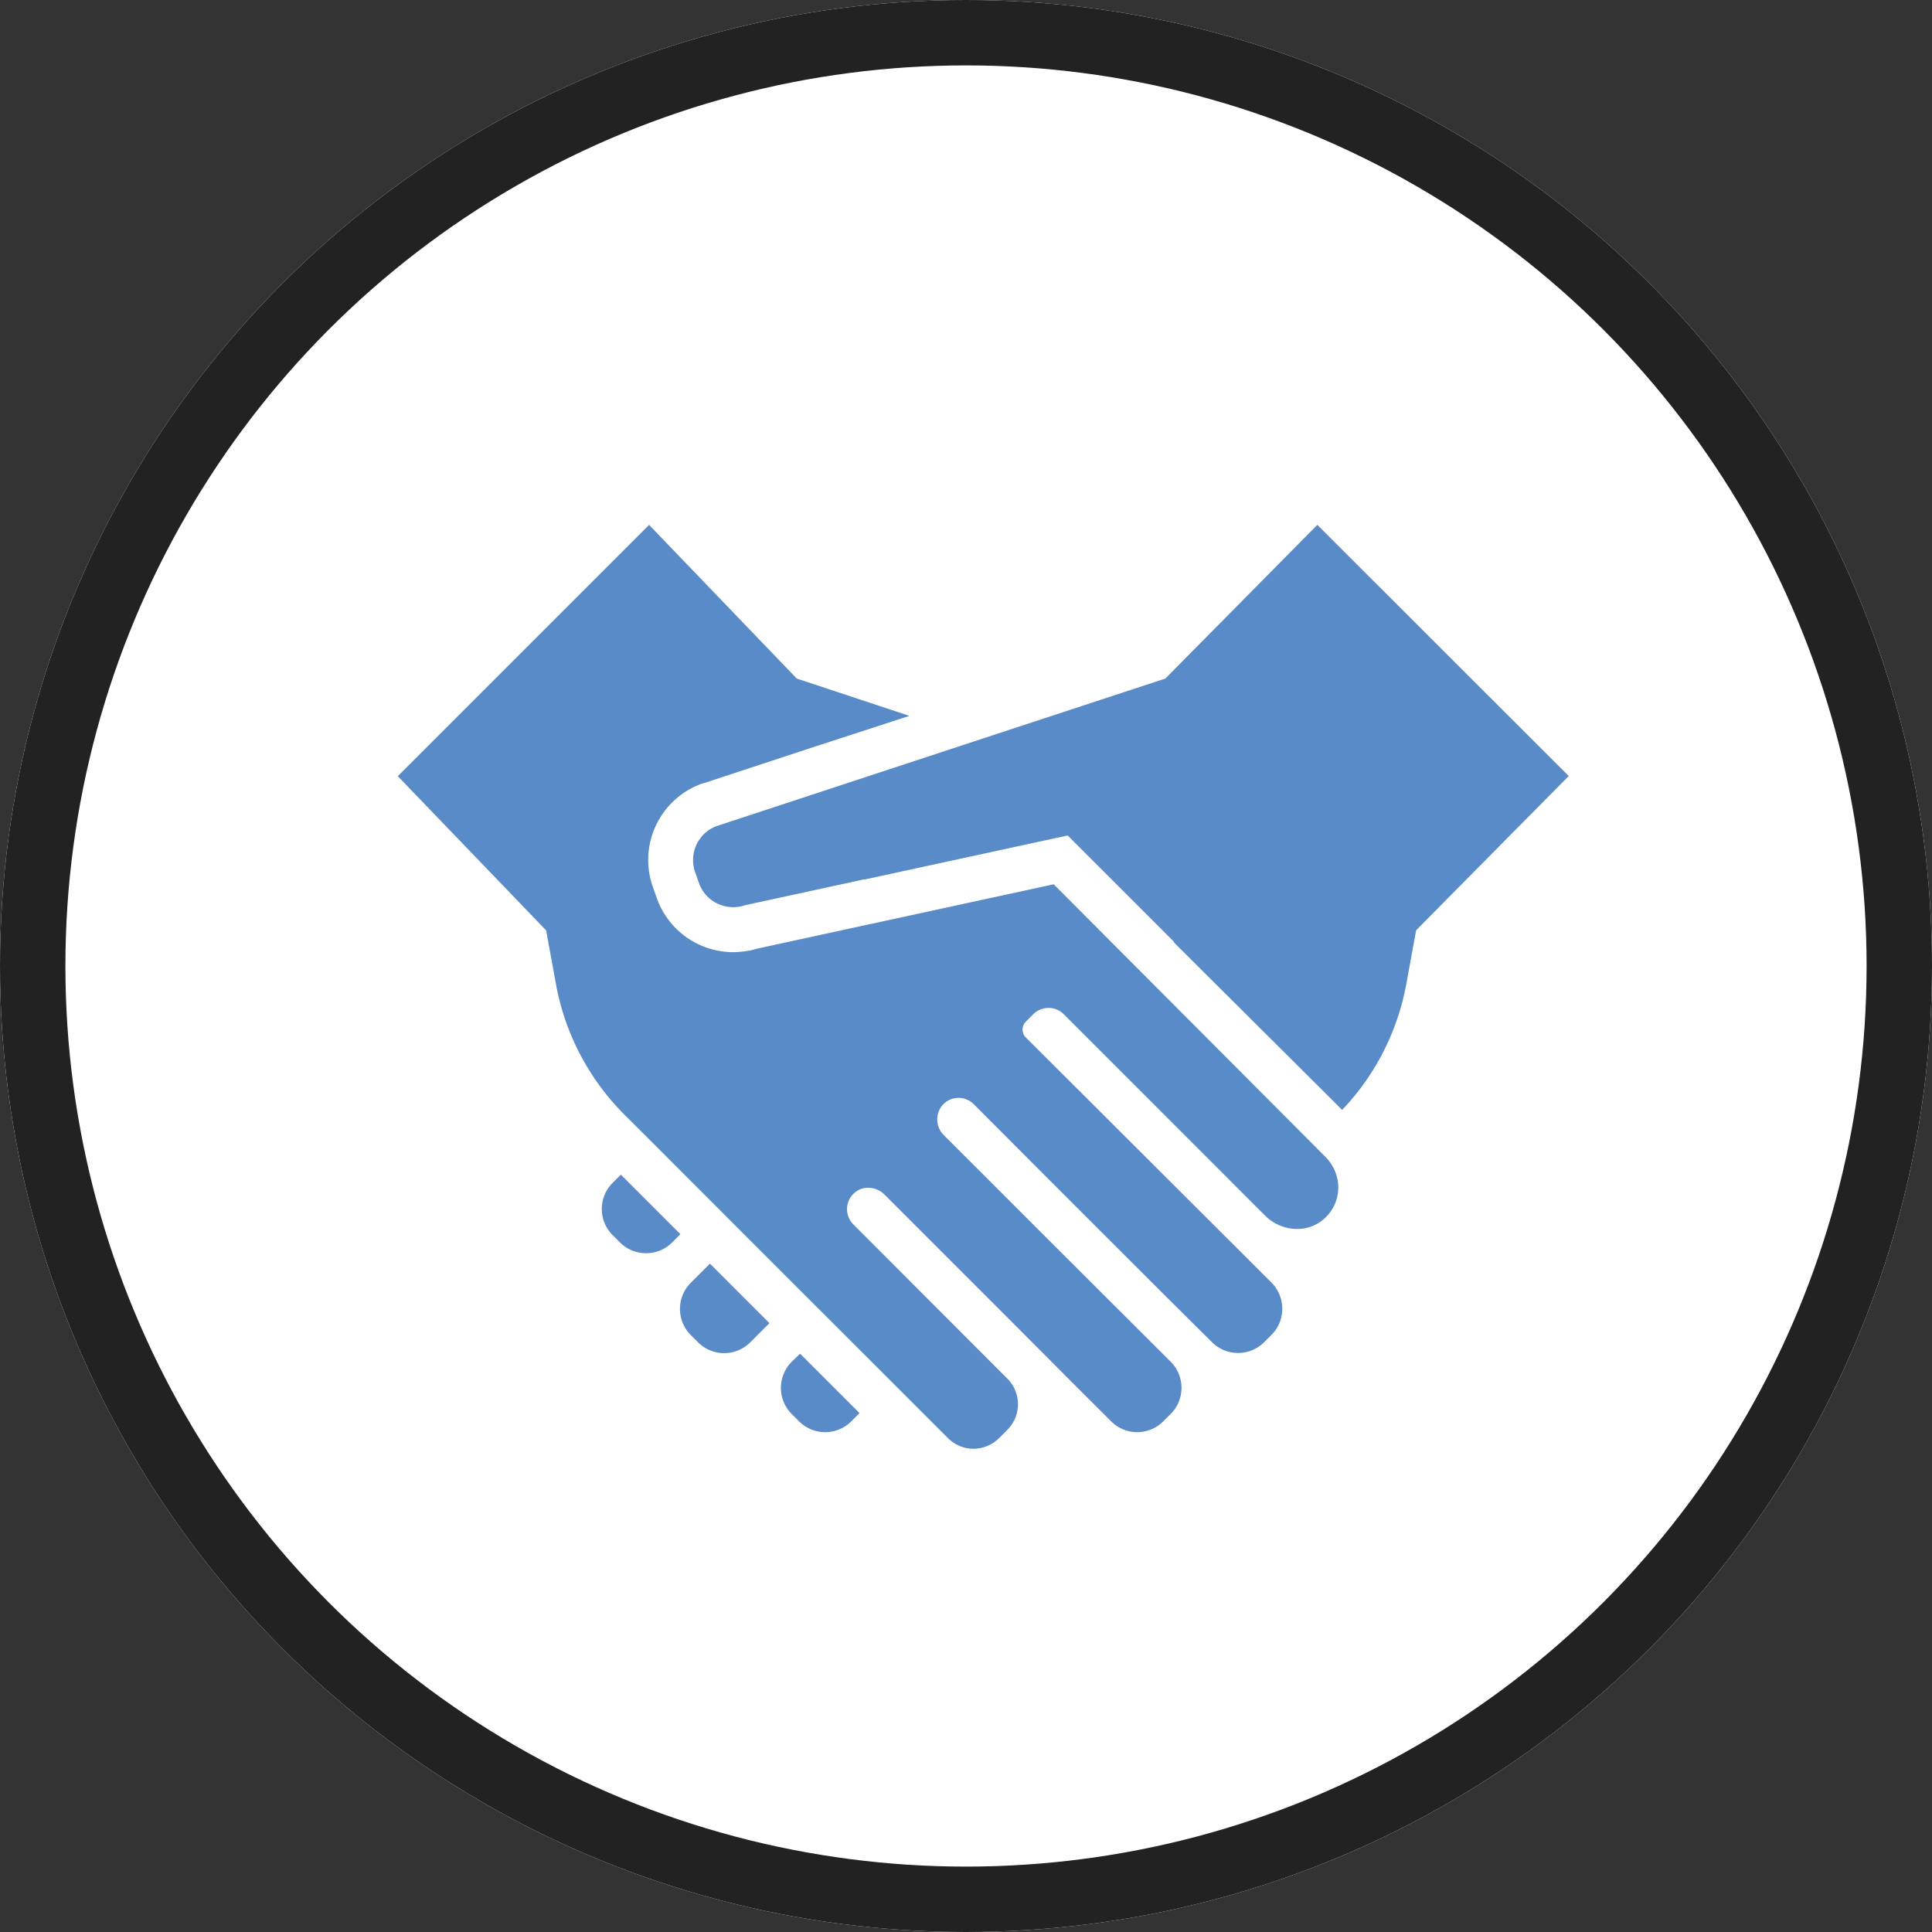
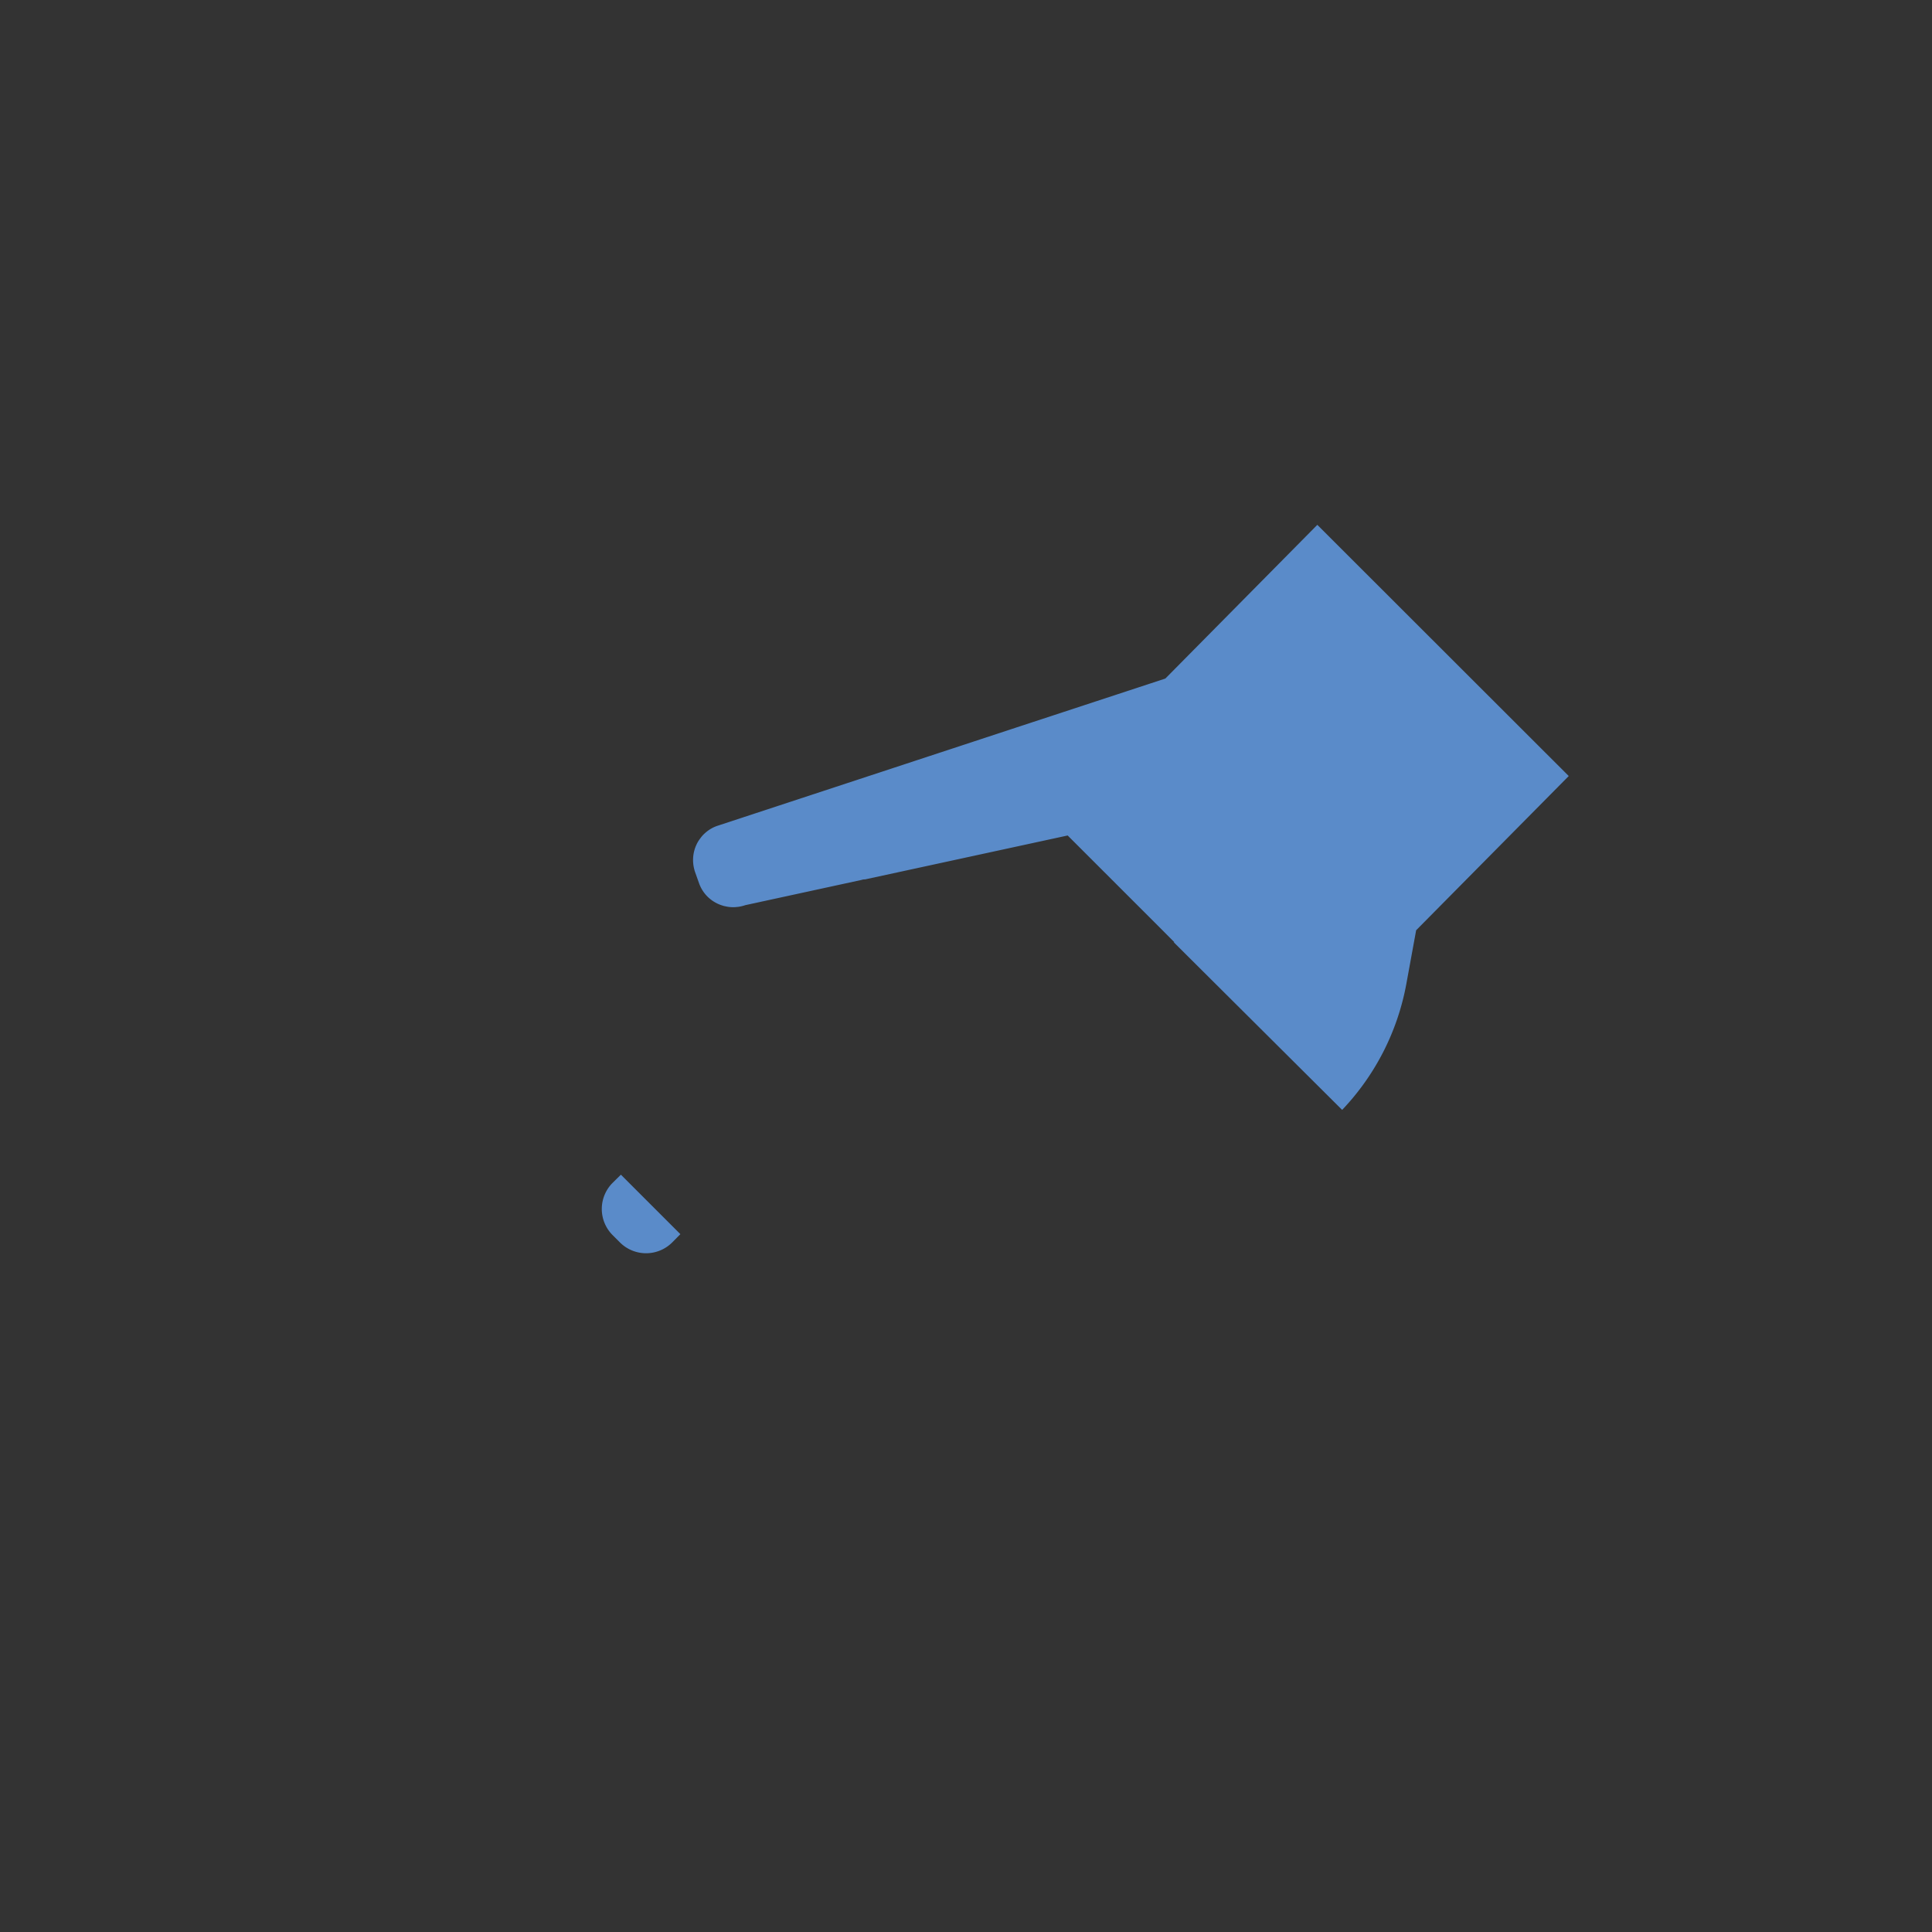
<svg xmlns="http://www.w3.org/2000/svg" width="59.078" height="59.078" viewBox="0 0 59.078 59.078">
  <rect x="0" y="0" width="59.078" height="59.078" fill="#333333" stroke="none" />
  <g id="グループ_407235" data-name="グループ 407235" transform="translate(-725.417 -7036.075)">
    <g id="楕円形_86" data-name="楕円形 86" transform="translate(725.417 7036.075)" fill="#fff" stroke="#222" stroke-width="2">
-       <circle cx="29.539" cy="29.539" r="29.539" stroke="none" />
-       <circle cx="29.539" cy="29.539" r="28.539" fill="none" />
-     </g>
+       </g>
    <g id="握手のイラストアイコン素材" transform="translate(737.581 7052.124)">
-       <path id="パス_40716" data-name="パス 40716" d="M167.864,416.652a1.13,1.13,0,0,0,0,1.6l.222.222a1.131,1.131,0,0,0,1.6,0l.25-.252-1.817-1.817Z" transform="translate(-155.817 -391.061)" fill="#5a8bc9" />
-       <path id="パス_40717" data-name="パス 40717" d="M123.729,377.63a1.131,1.131,0,0,0,0,1.6l.22.22a1.129,1.129,0,0,0,1.6,0l.577-.577h0l.008-.008-1.819-1.819Z" transform="translate(-114.769 -354.454)" fill="#5a8bc9" />
      <path id="パス_40718" data-name="パス 40718" d="M89.805,338.1l-.252.249a1.13,1.13,0,0,0,0,1.6l.222.222a1.131,1.131,0,0,0,1.6,0l.249-.252Z" transform="translate(-82.983 -318.229)" fill="#5a8bc9" />
      <path id="パス_40719" data-name="パス 40719" d="M148.241,54.01l-4.647,4.7-3.439,1.13-1.1.361h0l-1.1.362h0l-8.07,2.654a1.075,1.075,0,0,0-.368.22.9.9,0,0,0-.144.16.974.974,0,0,0-.114.186,1.113,1.113,0,0,0-.071.757.73.73,0,0,0,.027.091l.121.341a1.106,1.106,0,0,0,.256.405v0a1.116,1.116,0,0,0,.467.277.45.45,0,0,0,.08.02,1.032,1.032,0,0,0,.24.028,1,1,0,0,0,.114-.007.759.759,0,0,0,.1-.014.438.438,0,0,0,.05-.011.873.873,0,0,0,.105-.03l3.551-.771h0a.4.4,0,0,1,.073-.016.107.107,0,0,1,.028,0l.007,0,6.2-1.344,2.788,2.787.462.464.012.012-.02,0L149,71.9a7.567,7.567,0,0,0,1.963-3.853l.3-1.64,4.666-4.716Z" transform="translate(-120.123 -54.01)" fill="#5a8bc9" />
-       <path id="パス_40720" data-name="パス 40720" d="M27.91,72.878,20.057,65,14.575,66.19l-.1.023h-.011l-.043.009-3.43.746a2.4,2.4,0,0,1-.492.094,2.084,2.084,0,0,1-.24.014,2.484,2.484,0,0,1-2.336-1.645L7.8,65.085a2.479,2.479,0,0,1,1.5-3.162l.016-.007.018,0,3.483-1.146,2.815-.916-.014,0,.018-.006L12.2,58.709,7.771,54.1l-.078-.082h0l-.008-.008L0,61.694,4.536,66.41l.3,1.64a7.561,7.561,0,0,0,2.1,4l.828.826L9.587,74.7l.929.931,1.819,1.819.933.931L15.088,80.2l1.736,1.736a1.1,1.1,0,0,0,.78.325,1.151,1.151,0,0,0,.233-.025,1.118,1.118,0,0,0,.549-.3l.254-.254a1.106,1.106,0,0,0,0-1.565L13.93,75.4a.659.659,0,0,1,.1-1.014.618.618,0,0,1,.352-.105.713.713,0,0,1,.5.206l.206.206.931.931,2.75,2.75L20.588,80.2,21.81,81.42a1.127,1.127,0,0,0,1.6,0l.222-.222a1.128,1.128,0,0,0,0-1.6L20.588,76.56l-.934-.932L17.838,73.81l-.934-.931-.206-.206a.676.676,0,0,1-.032-.931l.016-.016a.651.651,0,0,1,.467-.194h0a.652.652,0,0,1,.462.192l.222.222c.235.238.558.558.931.934.529.529,1.16,1.163,1.817,1.819l.933.933,1.819,1.817L24.894,79a1.129,1.129,0,0,0,1.6,0l.222-.22a1.135,1.135,0,0,0,0-1.6l-1.558-1.556L19.22,69.7a.343.343,0,0,1-.014-.5l.227-.227a.66.66,0,0,1,.931,0L26.089,74.7l.435.435a1.385,1.385,0,0,0,.975.405,1.228,1.228,0,0,0,.712-.22,1.281,1.281,0,0,0,.542-1.178,1.346,1.346,0,0,0-.405-.824Z" transform="translate(0 -54.009)" fill="#5a8bc9" />
    </g>
  </g>
</svg>